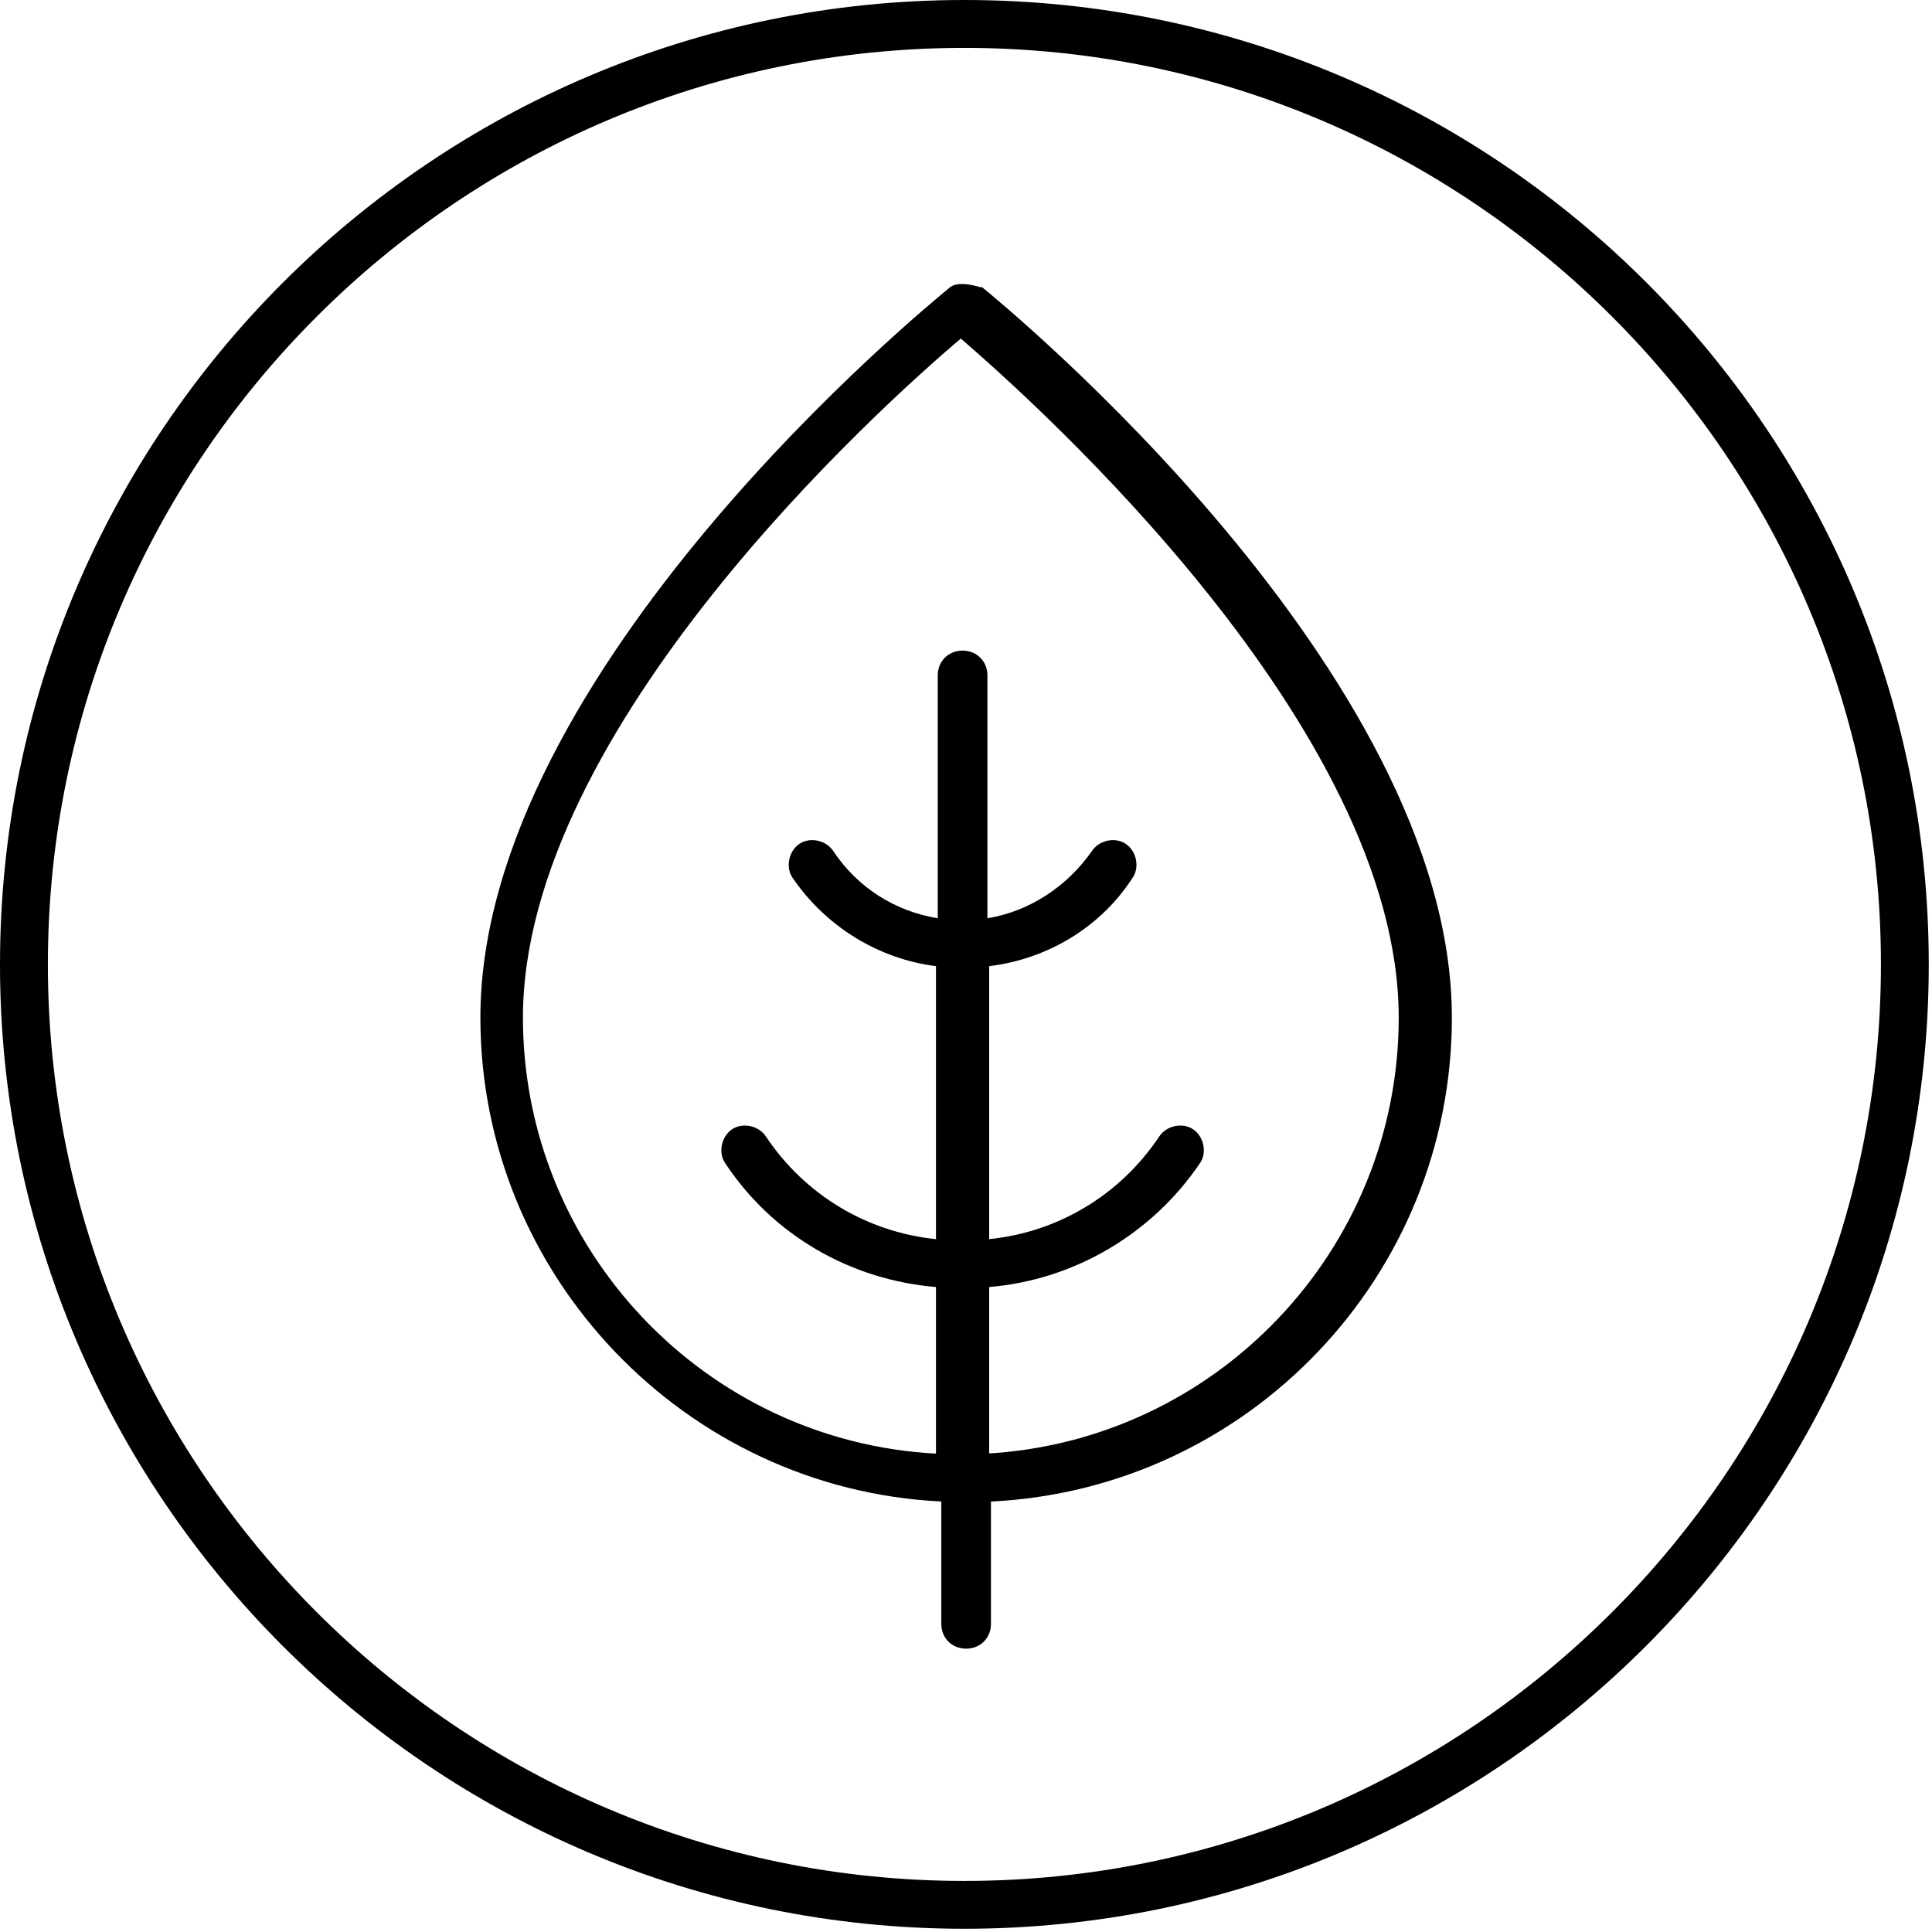
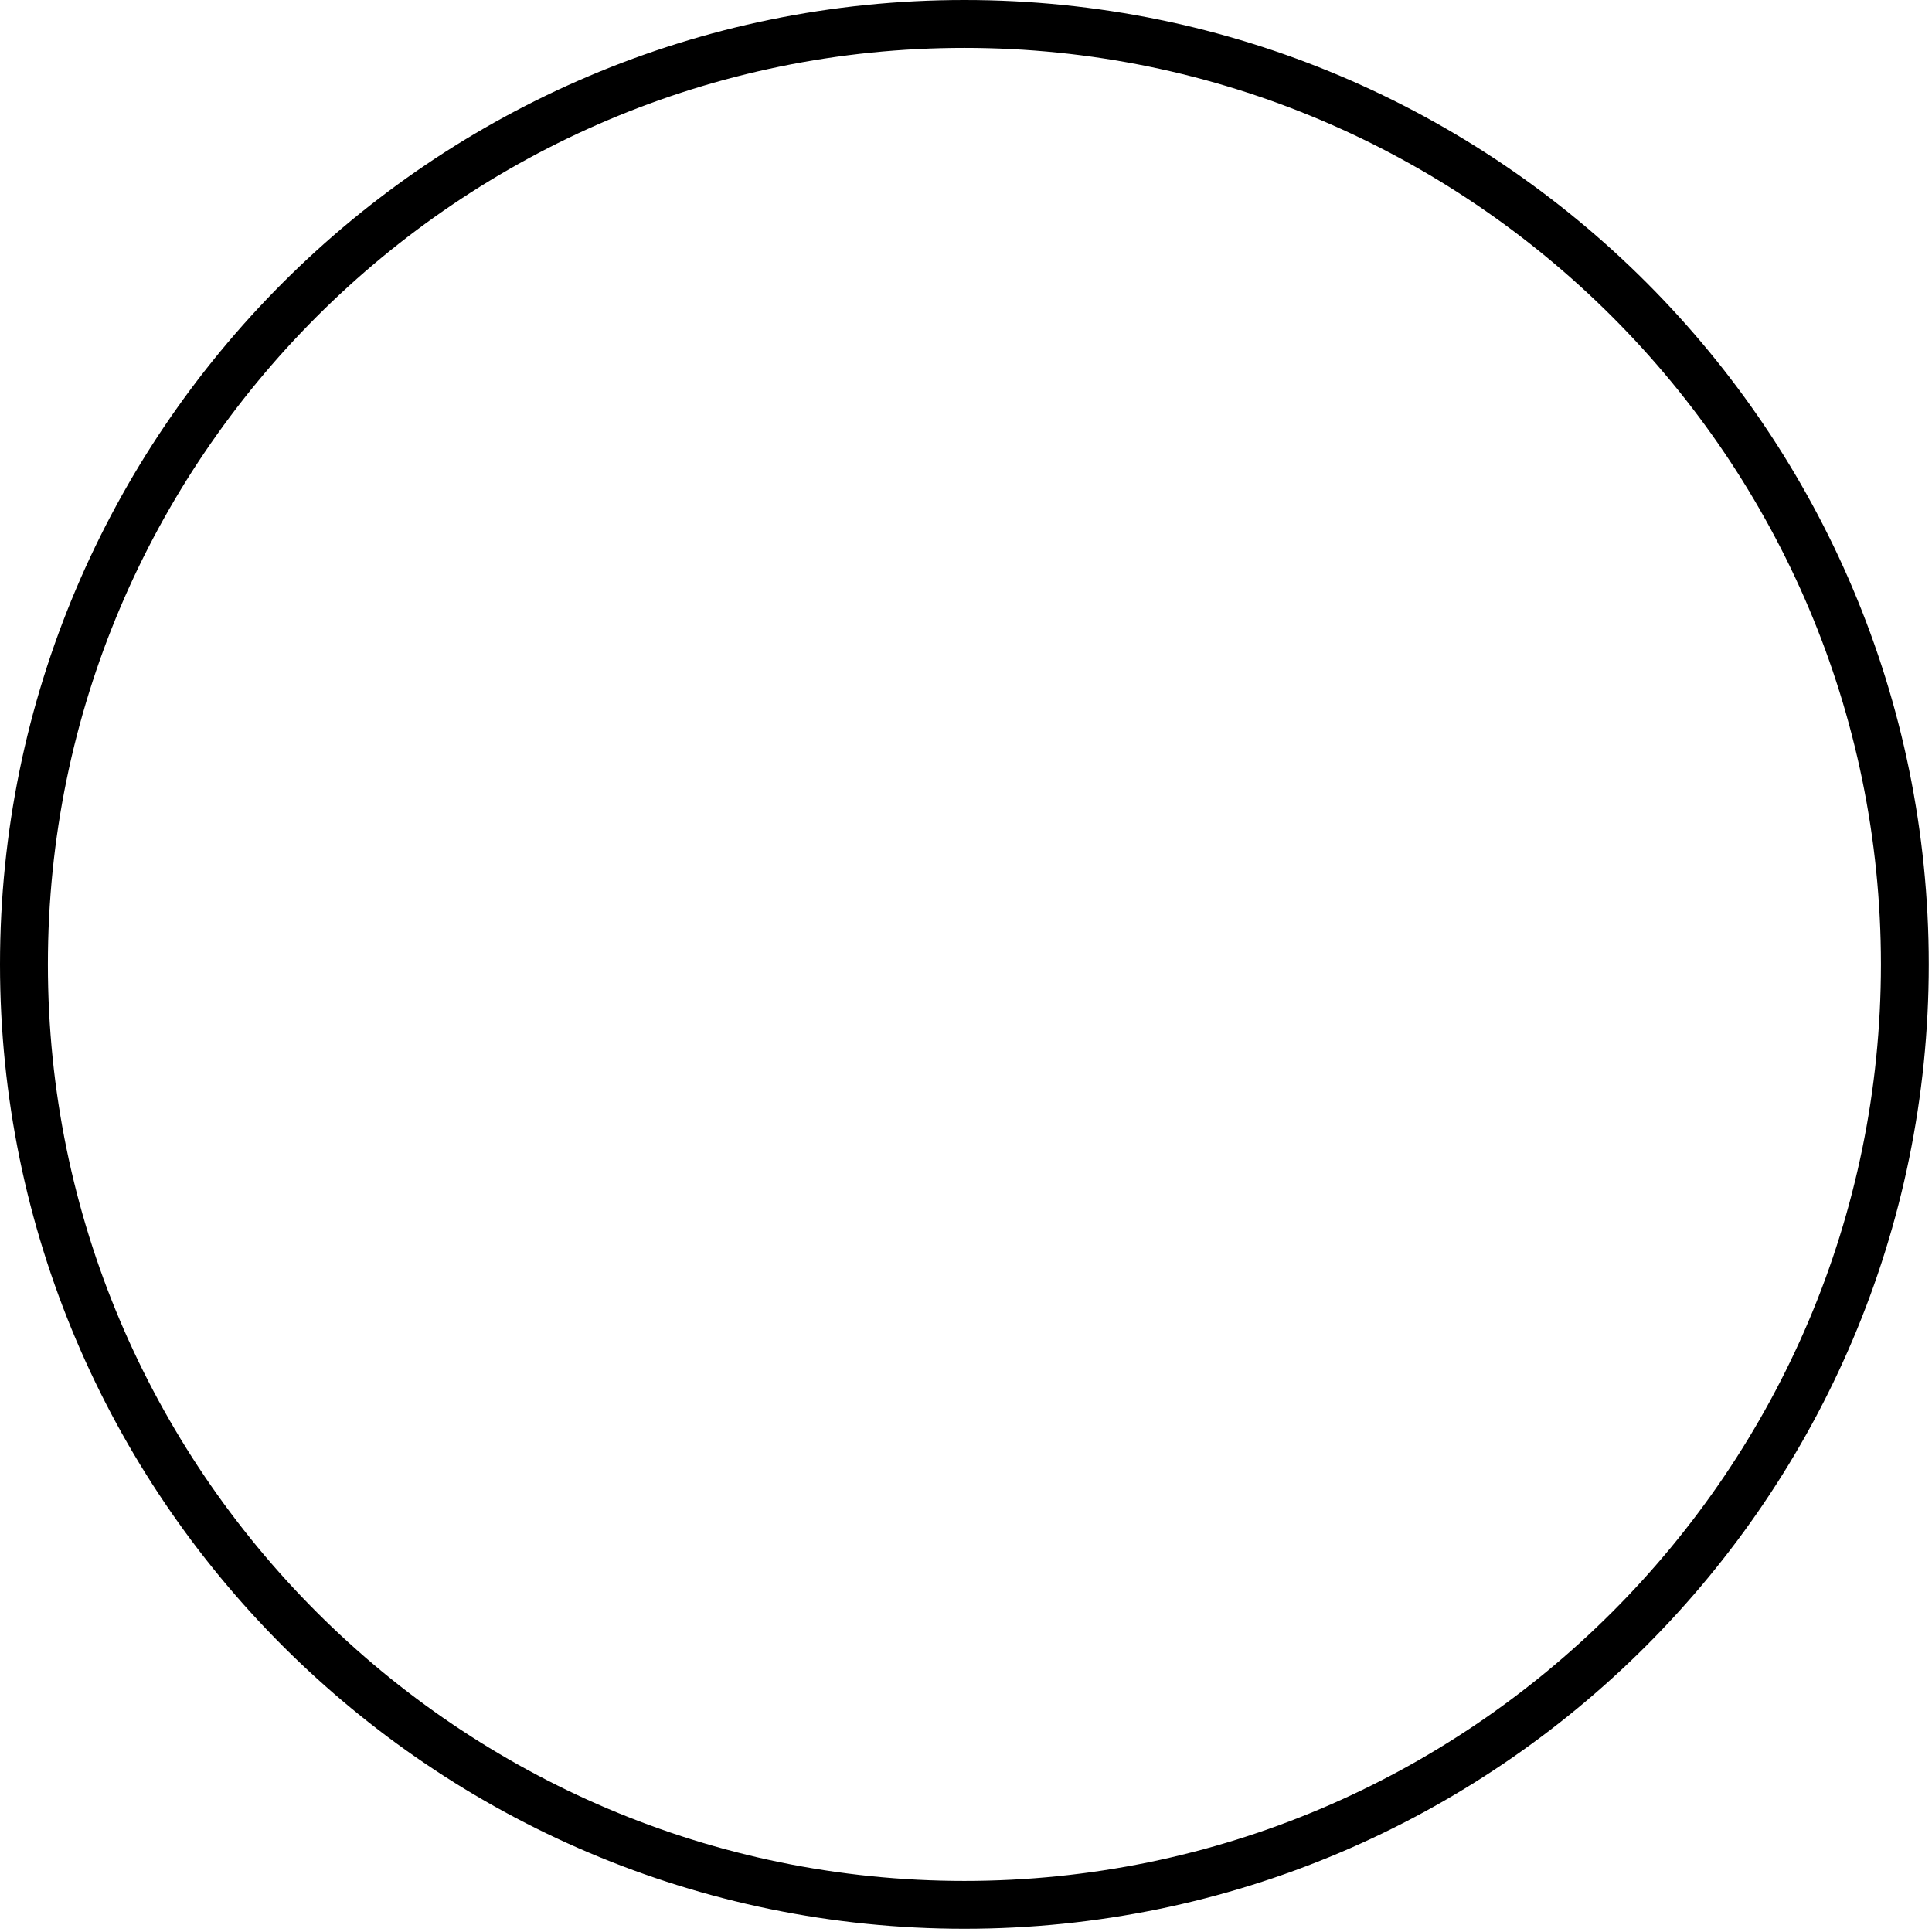
<svg xmlns="http://www.w3.org/2000/svg" fill="none" viewBox="0 0 37 37" height="37" width="37">
  <path style="fill:#666460;fill:color(display-p3 0.4 0.392 0.377);fill-opacity:1;" fill="#666460" d="M18.469 0C8.284 0 0 8.284 0 18.469C0 28.654 8.284 36.938 18.469 36.938C28.654 36.938 36.938 28.654 36.938 18.469C36.938 8.284 28.688 0 18.469 0ZM18.469 36.022C8.793 36.022 0.917 28.145 0.917 18.469C0.917 8.793 8.793 0.917 18.469 0.917C28.145 0.917 36.022 8.793 36.022 18.469C36.022 28.145 28.145 36.022 18.469 36.022Z" />
-   <path style="fill:#666460;fill:color(display-p3 0.4 0.392 0.377);fill-opacity:1;" fill="#666460" d="M18.774 5.5C18.774 5.5 18.367 5.364 18.197 5.5C17.824 5.805 9.2 12.833 9.2 19.488C9.2 24.444 13.139 28.518 18.027 28.756V31.099C18.027 31.37 18.231 31.574 18.503 31.574C18.774 31.574 18.978 31.37 18.978 31.099V28.756C23.901 28.518 27.805 24.444 27.805 19.488C27.805 12.867 19.182 5.805 18.808 5.5H18.774ZM18.944 27.839V24.648C20.574 24.512 22.067 23.63 22.984 22.271C23.12 22.068 23.052 21.762 22.848 21.626C22.645 21.491 22.339 21.558 22.203 21.762C21.456 22.883 20.268 23.596 18.944 23.731V18.503C20.064 18.367 21.083 17.756 21.694 16.805C21.83 16.602 21.762 16.296 21.558 16.16C21.355 16.024 21.049 16.092 20.913 16.296C20.438 16.975 19.725 17.451 18.91 17.586V12.935C18.91 12.663 18.706 12.46 18.435 12.46C18.163 12.46 17.959 12.663 17.959 12.935V17.586C17.145 17.451 16.432 17.009 15.956 16.296C15.821 16.092 15.515 16.024 15.311 16.16C15.108 16.296 15.04 16.602 15.175 16.805C15.821 17.756 16.839 18.367 17.925 18.503V23.731C16.601 23.596 15.413 22.883 14.666 21.762C14.53 21.558 14.225 21.491 14.021 21.626C13.818 21.762 13.75 22.068 13.885 22.271C14.802 23.663 16.296 24.512 17.925 24.648V27.839C13.512 27.602 10.015 23.935 10.015 19.488C10.015 13.954 16.873 7.775 18.401 6.484C19.895 7.775 26.787 13.954 26.787 19.488C26.787 23.935 23.29 27.602 18.876 27.839H18.944Z" />
</svg>